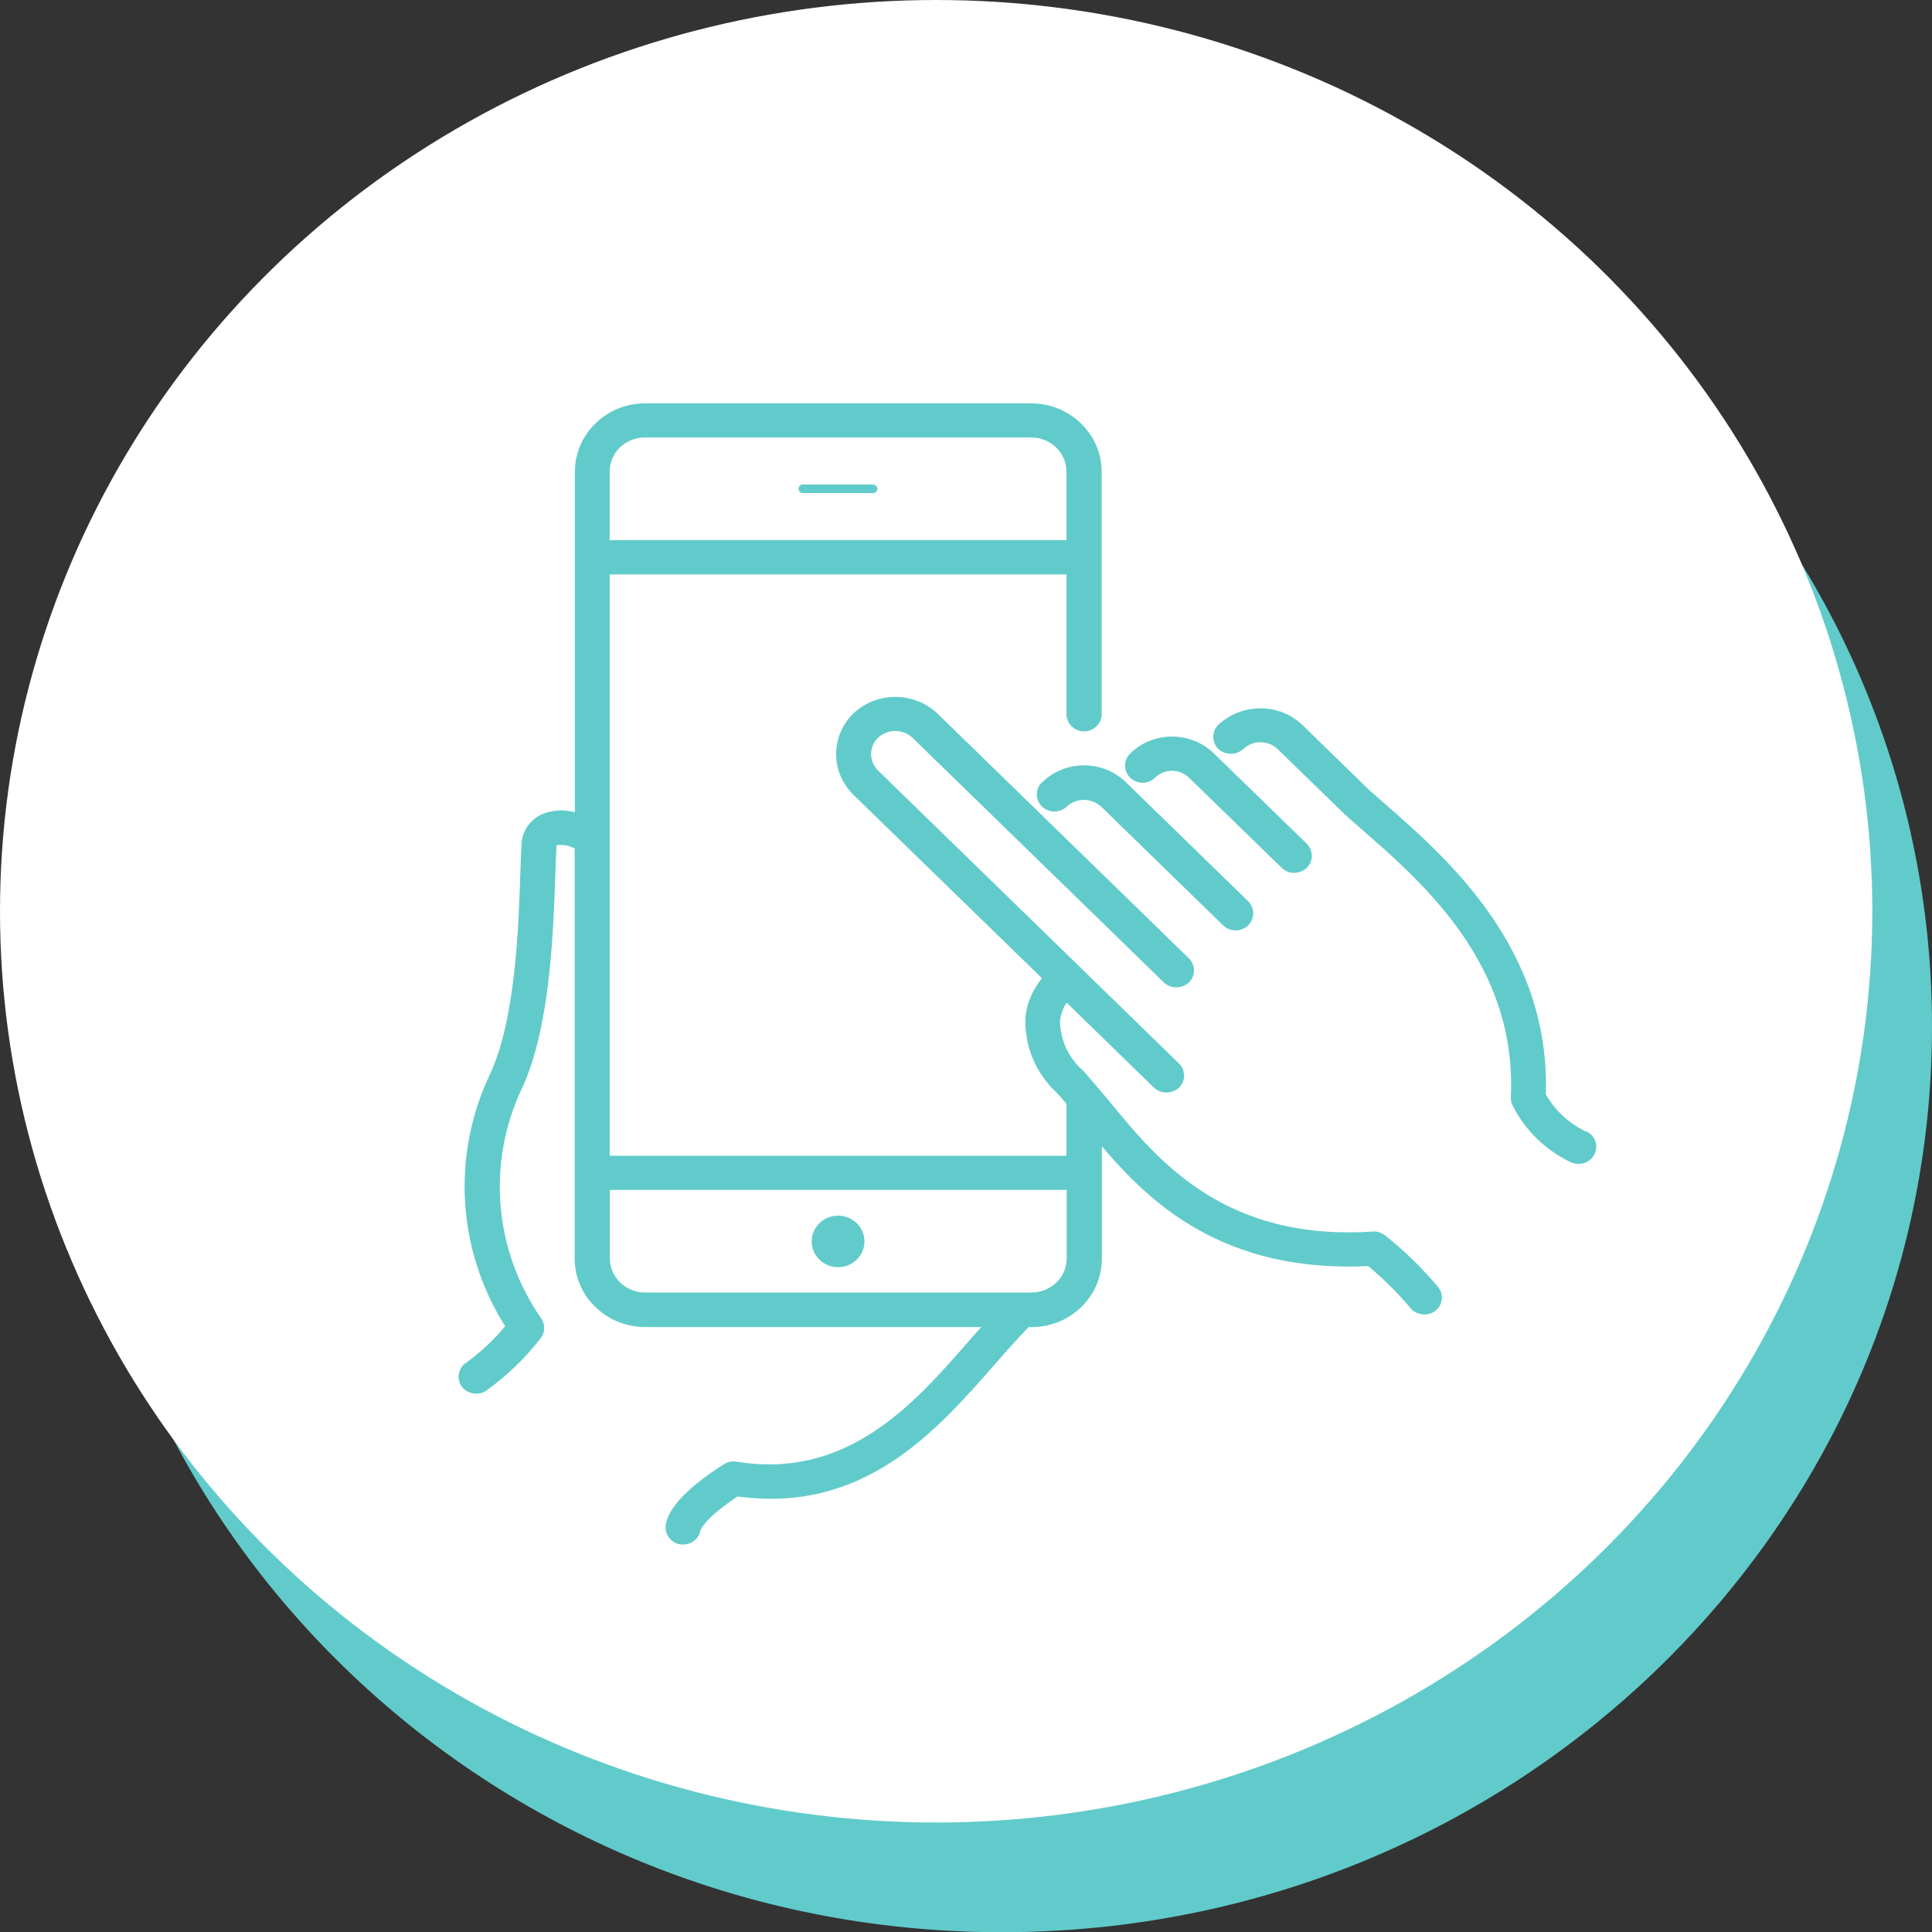
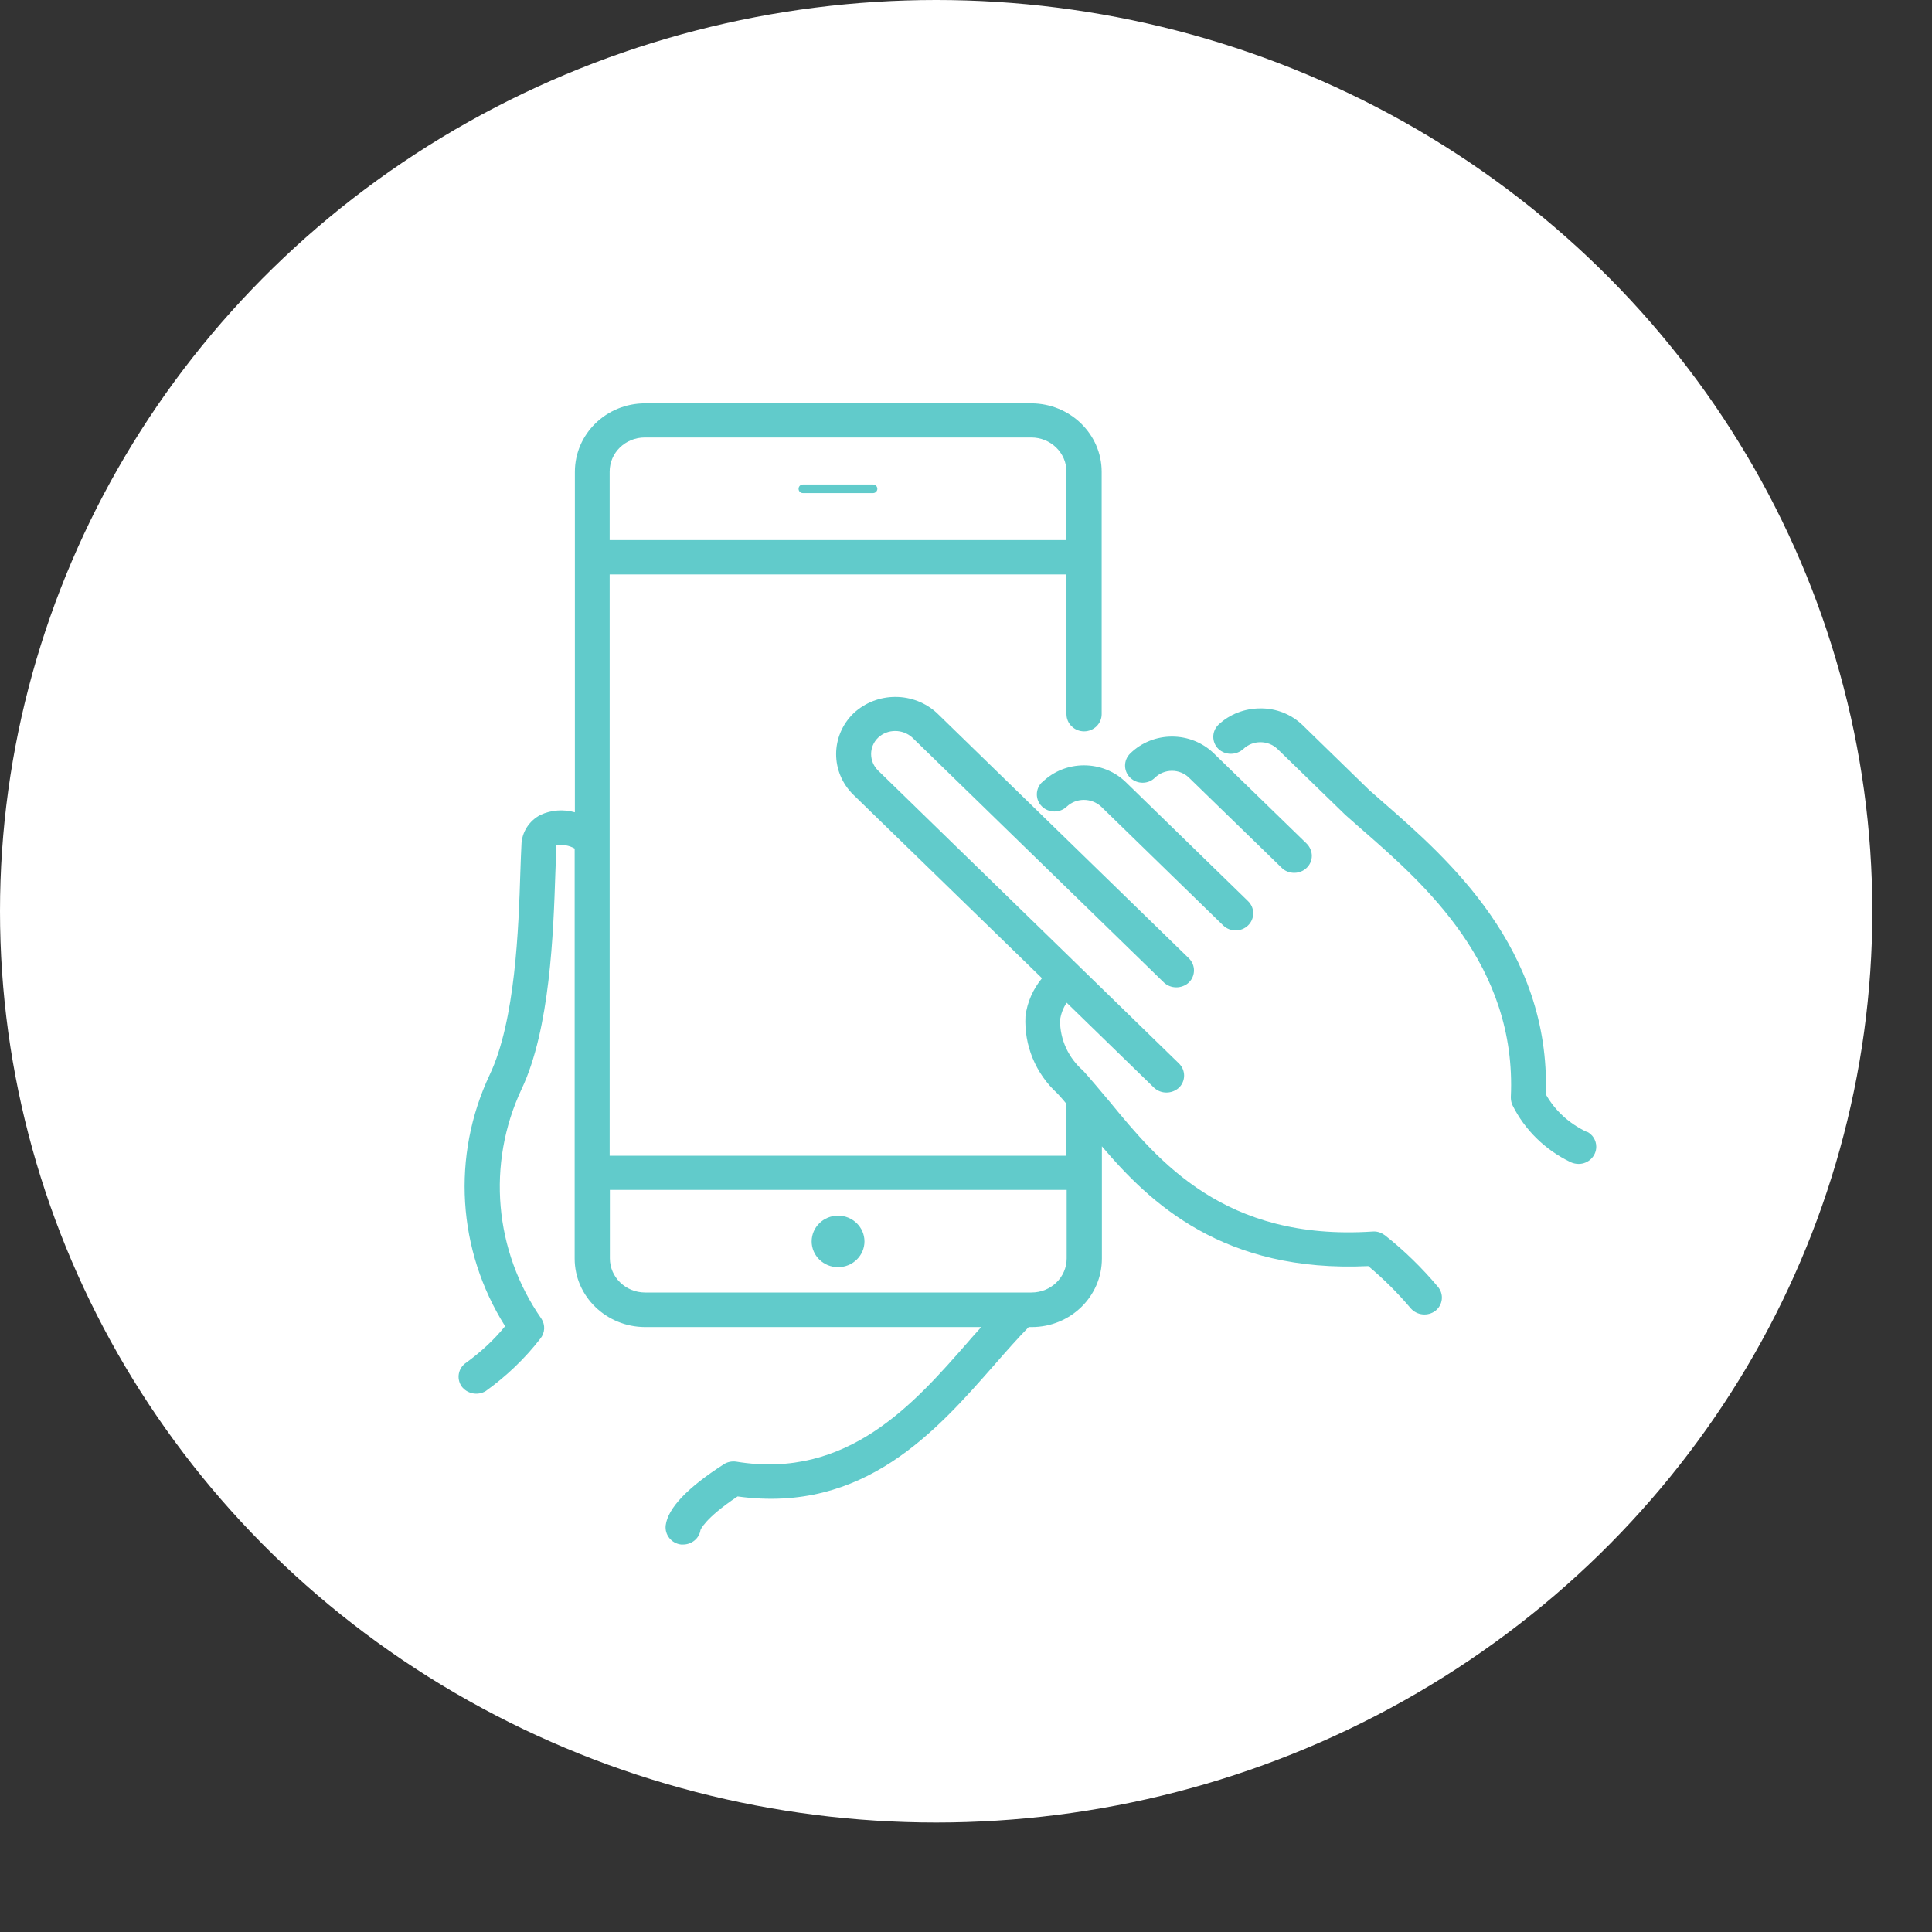
<svg xmlns="http://www.w3.org/2000/svg" id="uuid-04ff06f3-581f-45ef-ad52-b6c809697edf" viewBox="0 0 90 90">
  <rect x="0" y="0" width="90" height="90" fill="#333333" stroke="none" />
  <g id="uuid-f16182c9-8e2b-4377-b006-c8b235933b85">
-     <path id="uuid-8617d915-6291-4328-9a17-7305af7145e0" d="m46.66,5.63c23.94,0,43.34,18.89,43.34,42.19s-19.4,42.19-43.34,42.19S3.32,71.11,3.32,47.81C3.32,24.51,22.73,5.63,46.66,5.63h0Z" fill="#61cbcb" stroke-width="0" />
    <ellipse id="uuid-cf1865fb-887f-438b-b37d-fe004f2f6489" cx="43.61" cy="42.45" rx="43.61" ry="42.45" fill="#fff" stroke-width="0" />
  </g>
  <g id="uuid-04b58893-9e15-42ea-81e6-5f4a9c861e83">
    <path id="uuid-967fc8e9-a5af-4025-a8d2-a296effcf420" d="m37.4,22.97h3.27c.11,0,.2-.09.2-.2s-.09-.2-.2-.2h-3.27c-.11,0-.2.09-.2.2s.09.2.2.2" fill="#61cbcb" stroke-width="0" />
    <path id="uuid-c0b726f7-5f7d-4425-aef1-aa36694c66ea" d="m39.04,56.63c-.68,0-1.23.54-1.23,1.2,0,.66.55,1.2,1.23,1.2s1.23-.54,1.23-1.2h0c0-.66-.55-1.2-1.23-1.2" fill="#61cbcb" stroke-width="0" />
    <path id="uuid-5b9c91e6-b3dc-45dd-9553-5a98d6a49d1e" d="m48.54,36.44c-.32.31-.32.82,0,1.13.32.31.84.31,1.16,0,.44-.41,1.14-.41,1.59,0l5.69,5.54c.32.31.84.31,1.16,0s.32-.82,0-1.13l-5.69-5.54c-1.08-1.05-2.83-1.05-3.9,0" fill="#61cbcb" stroke-width="0" />
    <path id="uuid-a402f9b3-a7c8-41b3-996d-34c064cf25c1" d="m60.29,40.66c.45,0,.82-.35.82-.79,0-.21-.09-.42-.24-.57l-4.32-4.2c-1.08-1.05-2.83-1.05-3.9,0h0c-.32.31-.32.82,0,1.13.32.31.84.31,1.15,0,.44-.43,1.15-.43,1.59,0l4.32,4.2c.15.15.36.23.58.23" fill="#61cbcb" stroke-width="0" />
    <path id="uuid-44e4e3d8-1da1-4421-942c-1a3f0ec3eeed" d="m64.49,57.53c-.16-.12-.36-.18-.56-.16-6.9.45-9.98-3.3-12.23-6.04-.17-.21-1.07-1.27-1.24-1.45-.69-.6-1.08-1.45-1.08-2.35.04-.29.14-.57.31-.82l4.07,3.96c.32.3.83.3,1.16,0,.32-.31.32-.82,0-1.13h0l-14.01-13.64c-.44-.43-.44-1.12,0-1.54.44-.41,1.14-.41,1.59,0l11.72,11.41c.32.3.83.3,1.16,0,.32-.31.32-.82,0-1.13l-11.72-11.41c-1.09-1.02-2.81-1.02-3.9,0-1.08,1.05-1.08,2.75,0,3.8l8.78,8.54c-.42.51-.69,1.12-.77,1.77-.07,1.35.47,2.67,1.49,3.6.14.15.28.31.42.48v2.42h-21.28v-27.08h21.28v6.51c0,.44.37.8.82.8s.82-.36.82-.8v-11.29c0-1.76-1.47-3.18-3.27-3.19h-18c-1.81,0-3.27,1.43-3.27,3.19v15.86c-.53-.15-1.1-.11-1.6.12-.54.28-.88.82-.89,1.41-.02.34-.03.74-.05,1.25-.08,2.59-.23,6.93-1.43,9.45-1.78,3.78-1.51,8.17.72,11.71-.52.64-1.13,1.2-1.8,1.69-.38.24-.48.74-.23,1.11,0,0,0,0,0,0,.26.35.75.45,1.13.22.96-.69,1.82-1.51,2.54-2.44.22-.27.24-.64.05-.93-2.2-3.16-2.55-7.21-.93-10.68,1.34-2.81,1.49-7.35,1.58-10.07.02-.46.03-.88.05-1.22,0-.03,0-.05,0-.08.29-.05.59,0,.85.15v19.1c0,1.76,1.47,3.18,3.27,3.19h15.67c-.2.23-.42.46-.62.7-2.5,2.86-5.61,6.42-10.79,5.57-.2-.03-.41.01-.58.12-1.7,1.09-2.61,2.05-2.71,2.85-.05.44.27.84.72.89,0,0,0,0,0,0h.09c.4,0,.75-.28.81-.67,0,0,.17-.53,1.73-1.57,5.89.81,9.26-3.05,11.98-6.15.55-.63,1.08-1.23,1.58-1.74h.14c1.81,0,3.27-1.43,3.27-3.19v-5.23c2.24,2.64,5.66,5.9,12.41,5.58.72.6,1.38,1.26,1.98,1.97.29.33.8.38,1.15.11.35-.28.4-.78.11-1.12-.74-.88-1.57-1.69-2.47-2.4M30.04,20.38h18c.9,0,1.64.71,1.64,1.59v3.19h-21.28v-3.19c0-.88.73-1.59,1.64-1.59m18.01,39.83h-18c-.9,0-1.64-.71-1.64-1.59v-3.19h21.28v3.19c0,.88-.73,1.59-1.64,1.59" fill="#61cbcb" stroke-width="0" />
    <path id="uuid-48457127-7bc9-4437-84f3-7f9a2bf3ad1a" d="m73.9,52.72c-.8-.38-1.46-.98-1.89-1.74.22-6.8-4.61-11.01-7.49-13.53l-.08-.07c-.23-.2-.45-.4-.64-.56l-3.14-3.06c-.52-.49-1.22-.77-1.95-.76h0c-.73,0-1.43.27-1.95.76-.32.31-.32.82,0,1.13.32.3.83.3,1.16,0,.44-.42,1.15-.42,1.59,0l3.17,3.08c.24.21.49.43.76.67,2.88,2.51,7.23,6.31,6.94,12.47,0,.12.02.25.07.36.57,1.16,1.53,2.1,2.72,2.67.11.05.24.08.37.08.45,0,.82-.36.82-.8,0-.3-.17-.58-.45-.71" fill="#61cbcb" stroke-width="0" />
  </g>
</svg>